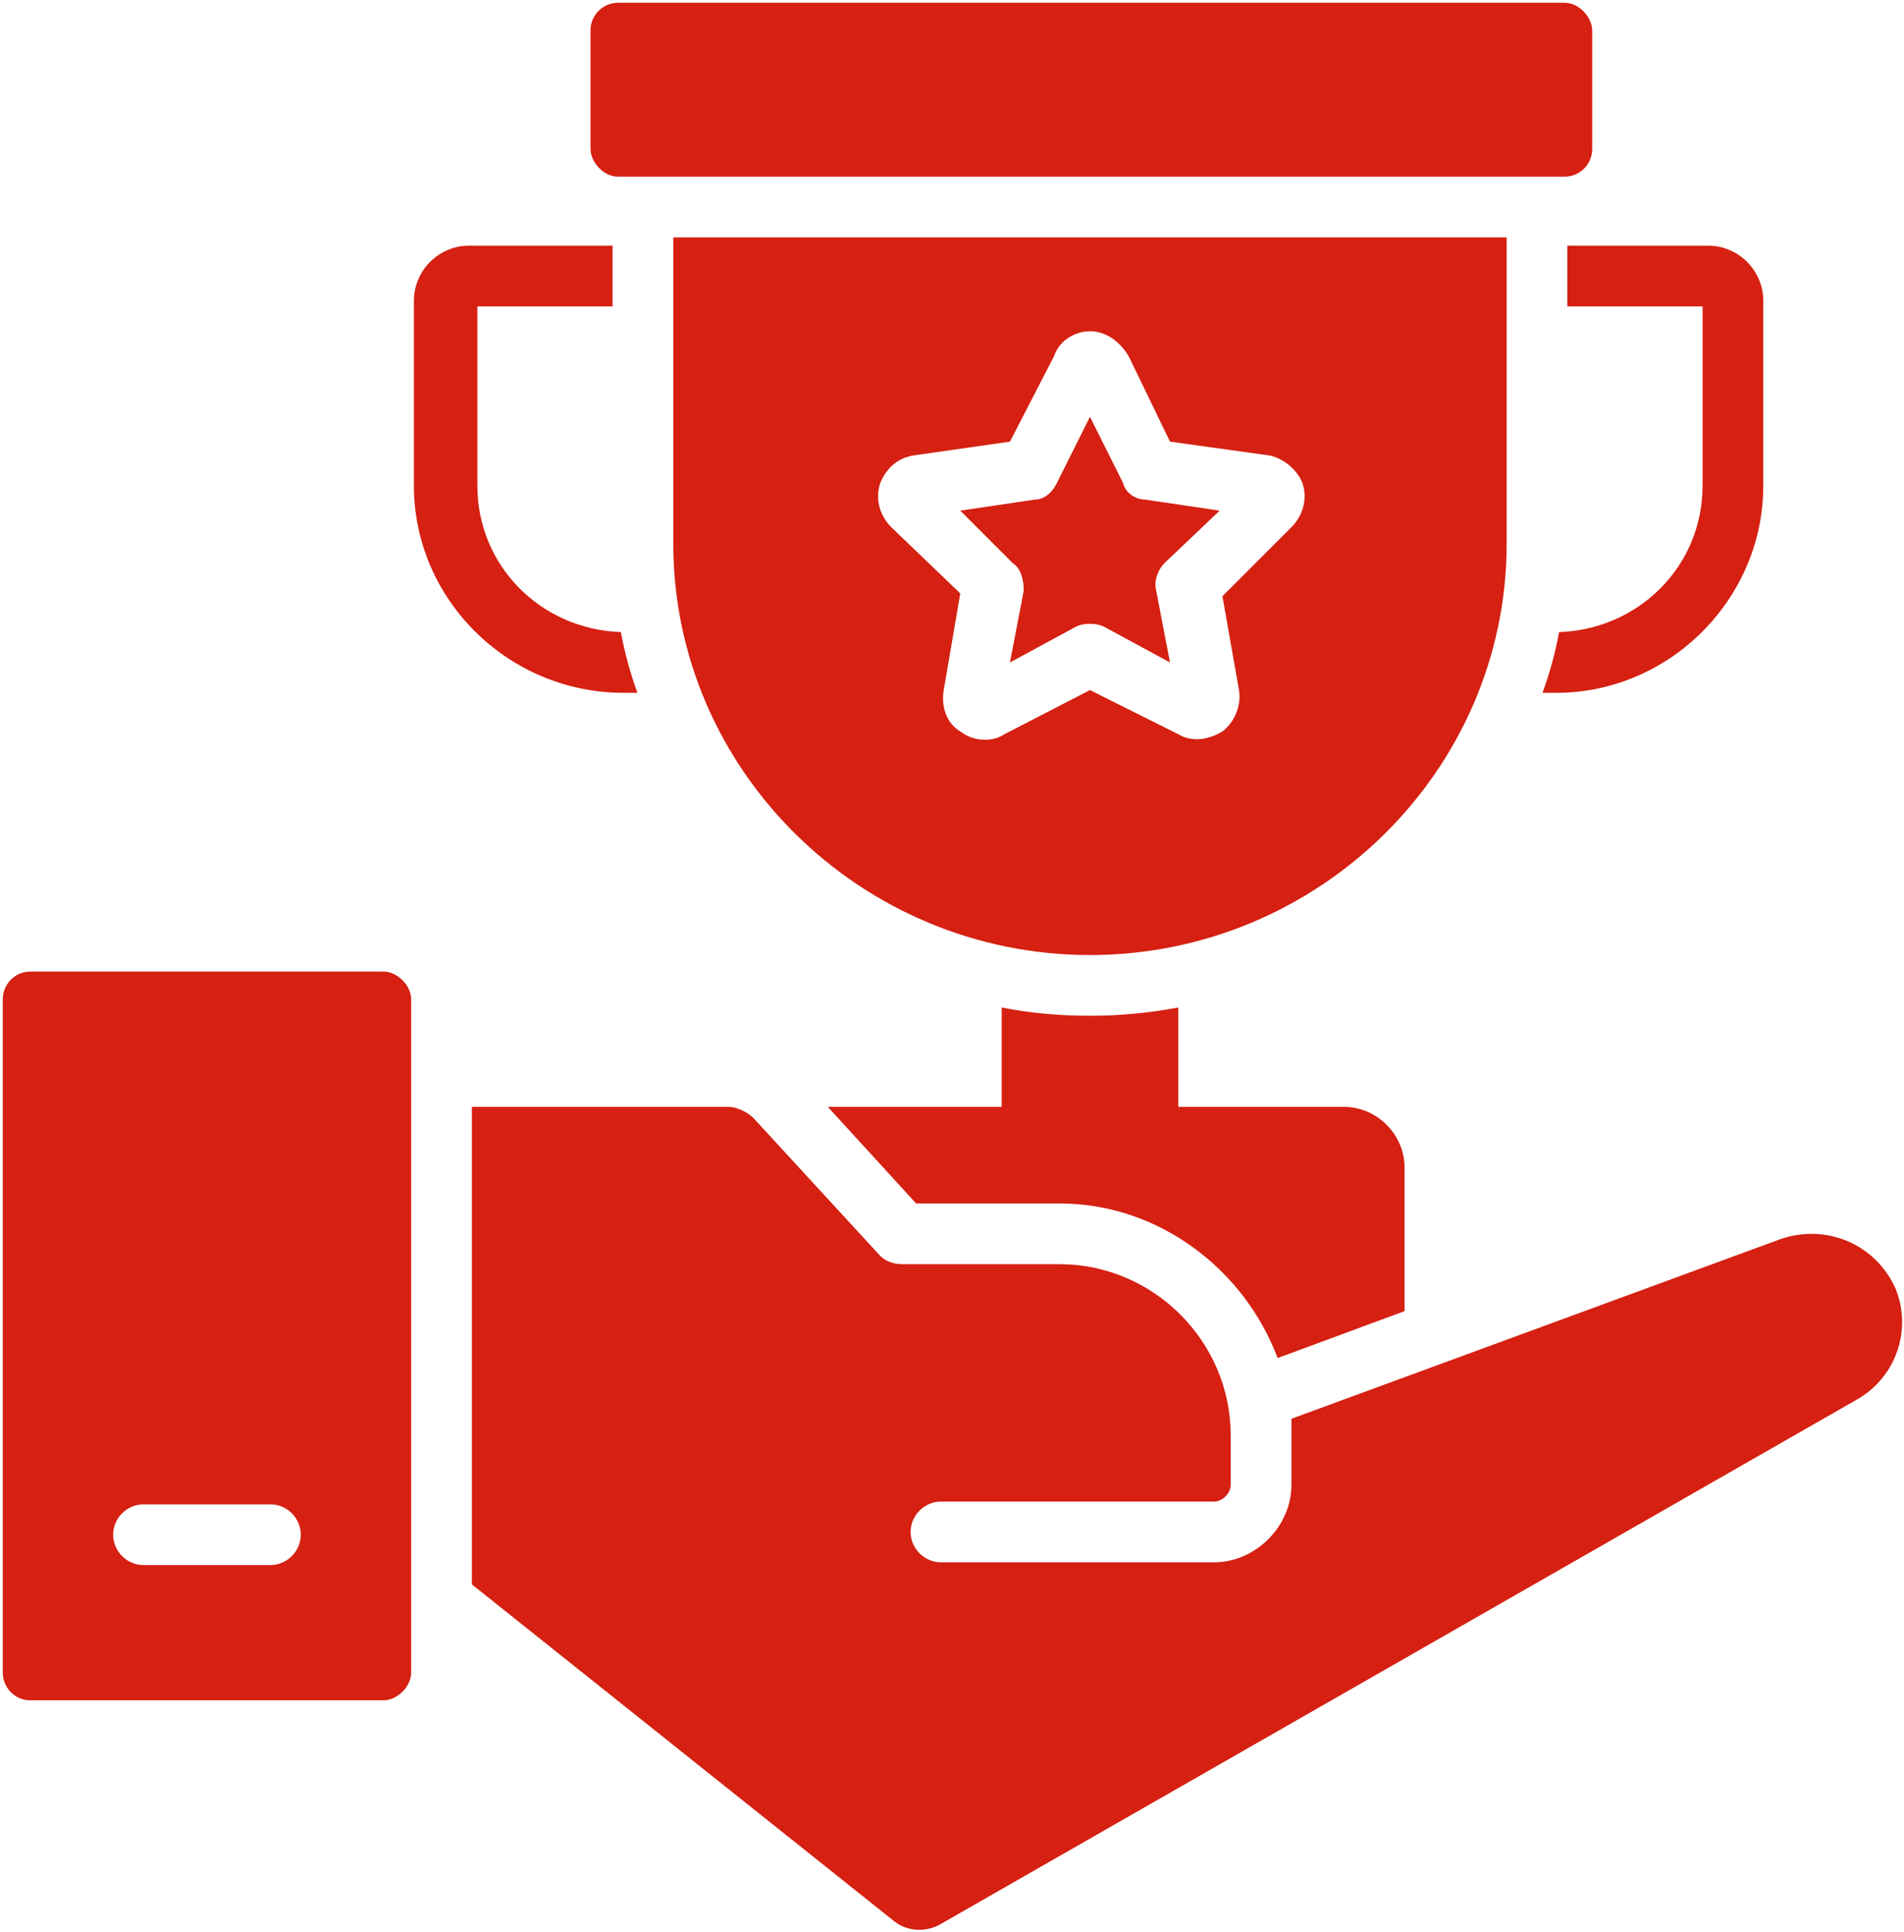
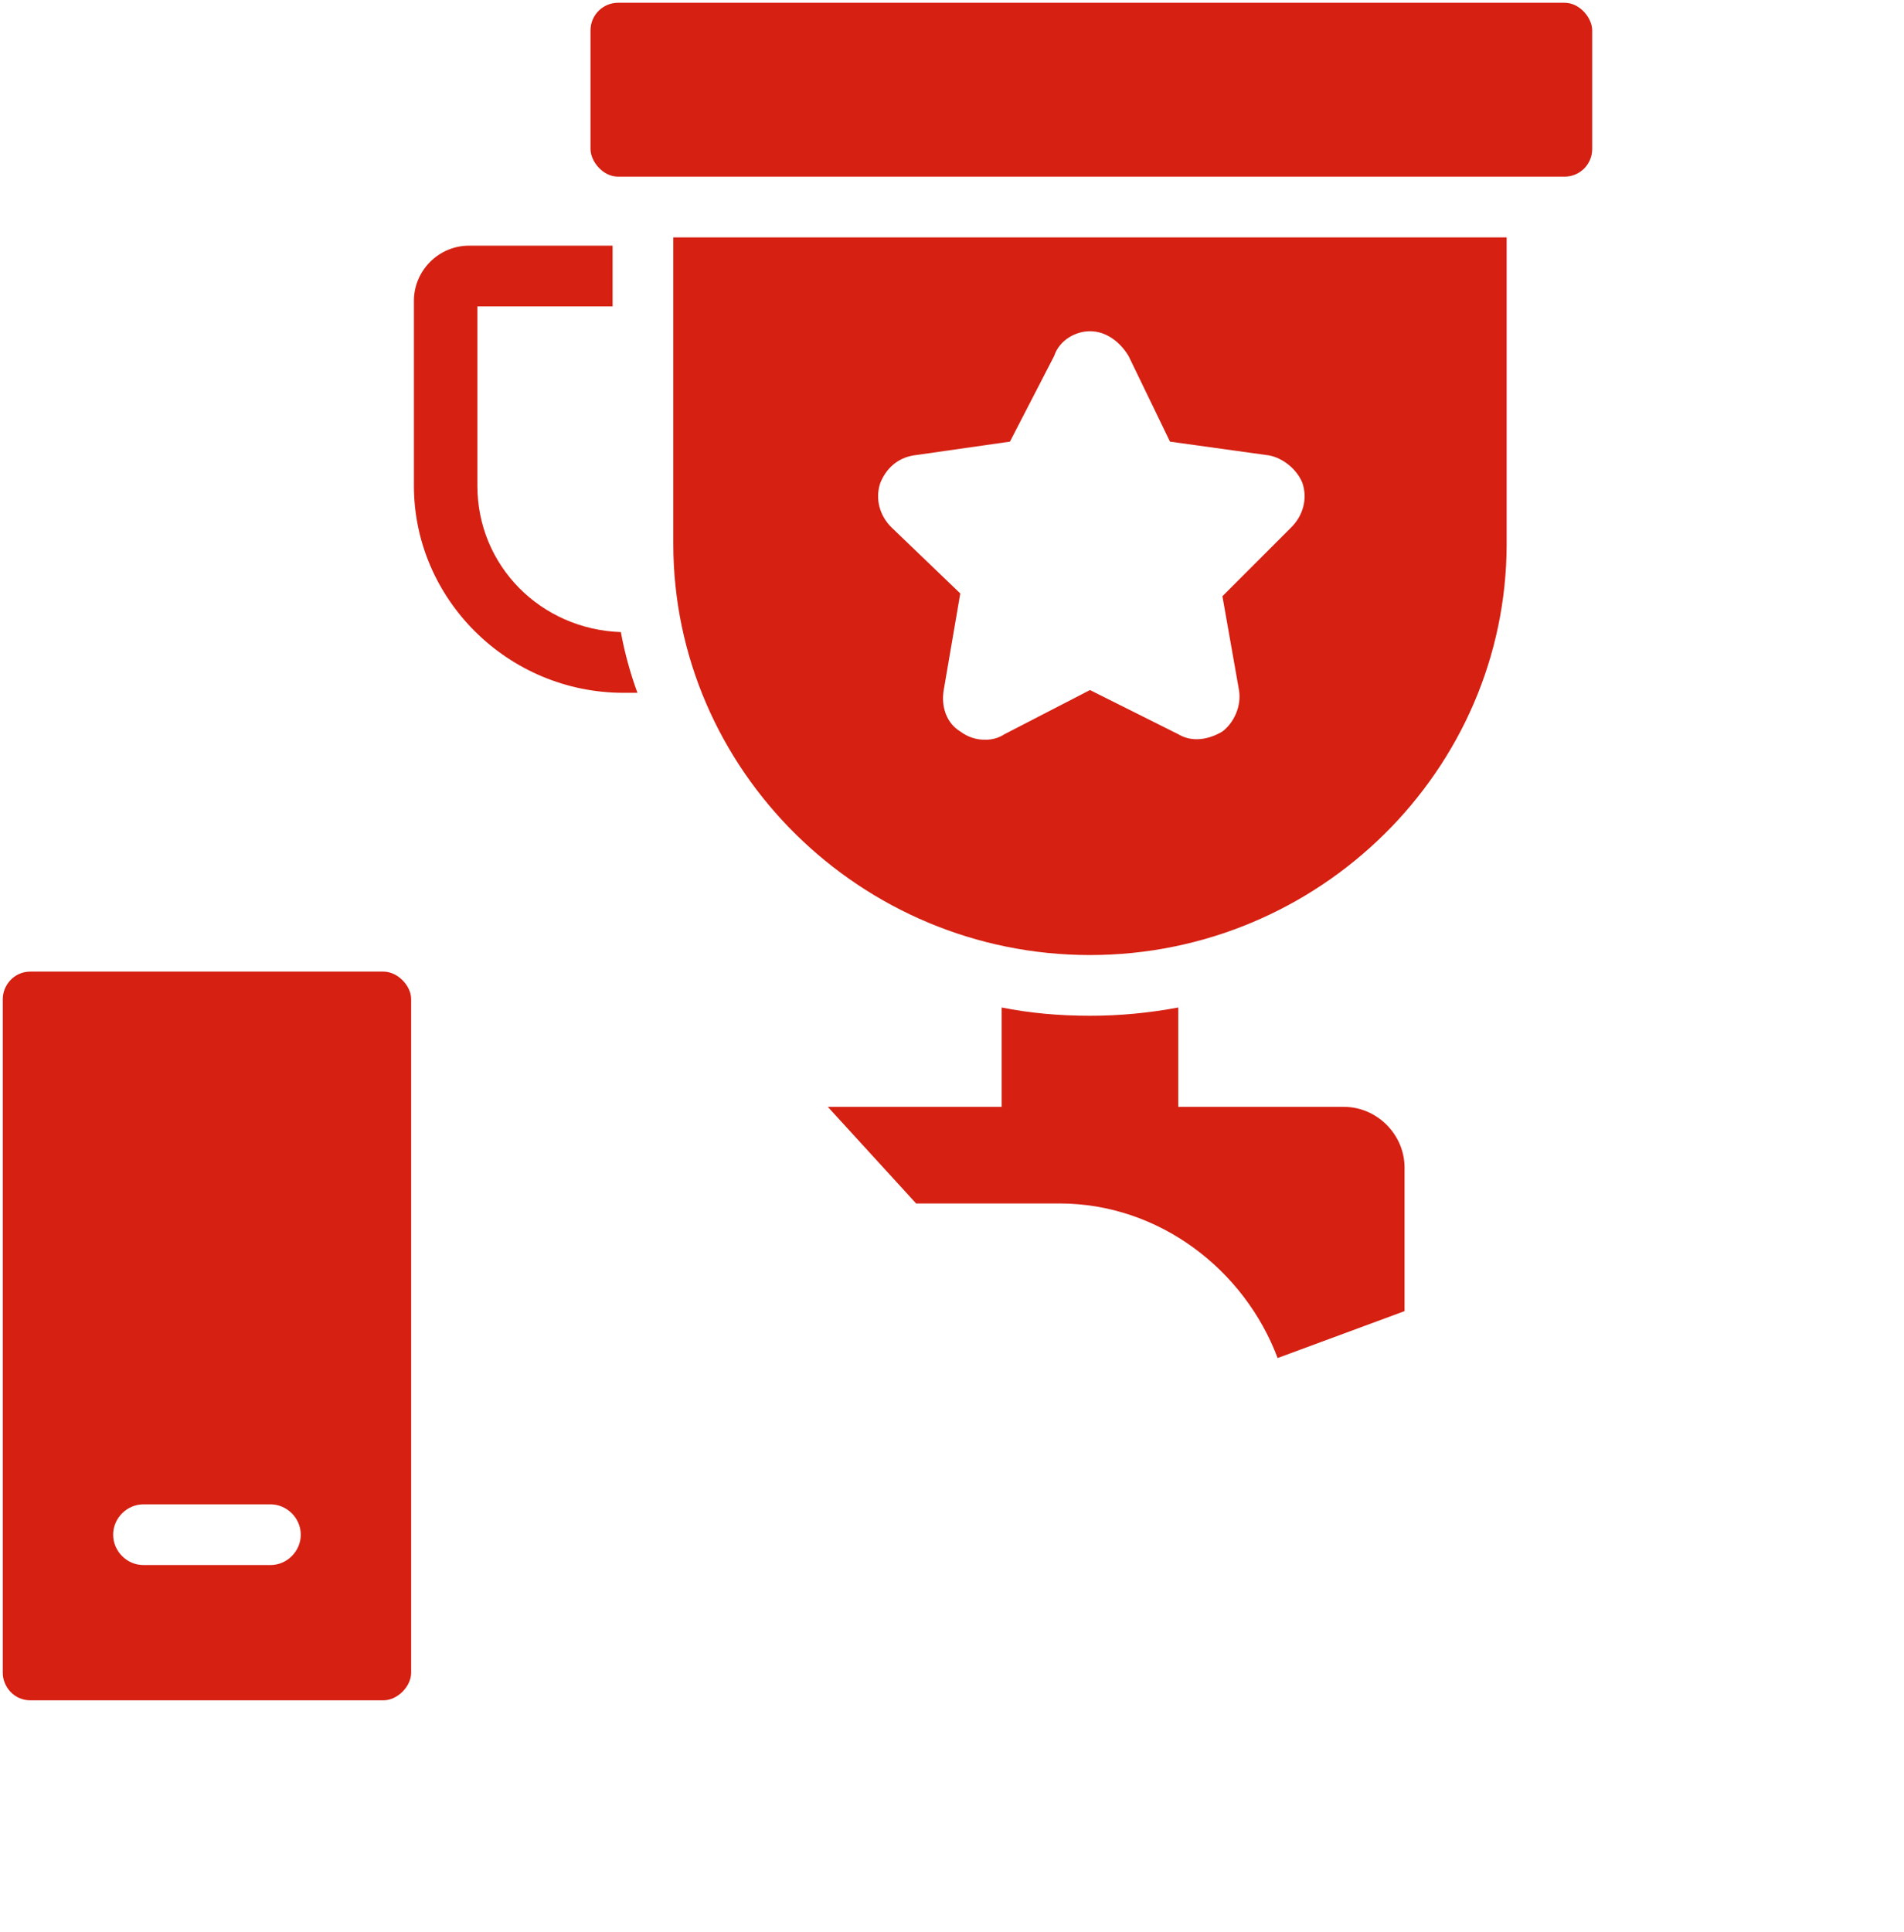
<svg xmlns="http://www.w3.org/2000/svg" version="1.2" viewBox="0 0 69 70" width="69" height="70">
  <title>noun-experience-4651203-D52112-svg</title>
  <style>
		.s0 { fill: #d52012 } 
	</style>
  <g id="Layer">
    <path id="Layer" class="s0" d="m42.7 36.5v3.6h6c1.2 0 2.2 1 2.2 2.2v5.2l-4.6 1.7c-1.2-3.2-4.3-5.6-7.9-5.6h-5.2l-3.2-3.5q0.1 0 0.3 0h6v-3.6q1.5 0.3 3.2 0.3 1.6 0 3.2-0.3z" />
    <rect id="Layer" class="s0" x="21.4" y=".1" width="36.3" height="6.3" rx="1" />
-     <path id="Layer" class="s0" d="m56.8 8.9h5.1c1.1 0 2 0.9 2 2v6.7c0 4.1-3.4 7.5-7.5 7.5h-0.5q0.4-1.1 0.6-2.2c2.9-0.1 5.2-2.4 5.2-5.3v-6.5h-4.9z" />
    <path id="Layer" class="s0" d="m15 17.6v-6.7c0-1.1 0.9-2 2-2h5.2v2.2h-4.9v6.5c0 2.9 2.3 5.2 5.2 5.3q0.2 1.1 0.6 2.2h-0.5c-4.2 0-7.6-3.4-7.6-7.5z" />
    <path id="Layer" fill-rule="evenodd" class="s0" d="m0.1 36.2c0-0.5 0.4-1 1-1h12.8c0.5 0 1 0.5 1 1v24.4c0 0.5-0.5 1-1 1h-12.8c-0.6 0-1-0.5-1-1zm10.8 19.4c0-0.6-0.5-1.1-1.1-1.1h-4.6c-0.6 0-1.1 0.5-1.1 1.1 0 0.6 0.5 1.1 1.1 1.1h4.6c0.6 0 1.1-0.5 1.1-1.1z" />
-     <path id="Layer" class="s0" d="m41.5 18.1l2.7 0.4-2 1.9c-0.2 0.2-0.4 0.6-0.3 1l0.5 2.6-2.4-1.3q-0.2-0.1-0.5-0.1-0.3 0-0.5 0.1l-2.4 1.3 0.5-2.6c0-0.4-0.1-0.8-0.4-1l-1.9-1.9 2.7-0.4c0.3 0 0.6-0.2 0.8-0.6l1.2-2.4 1.2 2.4c0.1 0.4 0.5 0.6 0.8 0.6z" />
    <path id="Layer" fill-rule="evenodd" class="s0" d="m54.6 8.6v11.1c0 8.2-6.8 14.9-15.1 14.9-8.3 0-15.1-6.7-15.1-14.9v-11.1zm-7.4 8.9c-0.2-0.5-0.7-0.9-1.2-1l-3.6-0.5-1.5-3.1c-0.3-0.5-0.8-0.9-1.4-0.9-0.5 0-1.1 0.3-1.3 0.9l-1.6 3.1-3.5 0.5c-0.6 0.1-1 0.5-1.2 1-0.2 0.6 0 1.2 0.4 1.6l2.5 2.4-0.6 3.5c-0.1 0.6 0.1 1.2 0.6 1.5q0.4 0.3 0.9 0.3 0.4 0 0.7-0.2l3.1-1.6 3.2 1.6c0.5 0.3 1.1 0.2 1.6-0.1 0.4-0.3 0.7-0.9 0.6-1.5l-0.6-3.4 2.5-2.5c0.4-0.4 0.6-1 0.4-1.6z" />
-     <path id="Layer" class="s0" d="m67.3 50.7l-33.2 19c-0.5 0.3-1.2 0.3-1.7-0.1l-15.3-12.2v-17.3h9.3c0.3 0 0.7 0.2 0.9 0.4l4.6 5c0.2 0.2 0.5 0.3 0.8 0.3h5.7c3.4 0 6.2 2.8 6.2 6.2v1.8c0 0.3-0.3 0.6-0.6 0.6h-9.9c-0.6 0-1.1 0.5-1.1 1.1 0 0.6 0.5 1.1 1.1 1.1h9.9c1.5 0 2.8-1.3 2.8-2.8v-1.8q0-0.3 0-0.6l17.7-6.5c1.7-0.6 3.5 0.2 4.2 1.8 0.6 1.5 0 3.2-1.4 4z" />
  </g>
</svg>